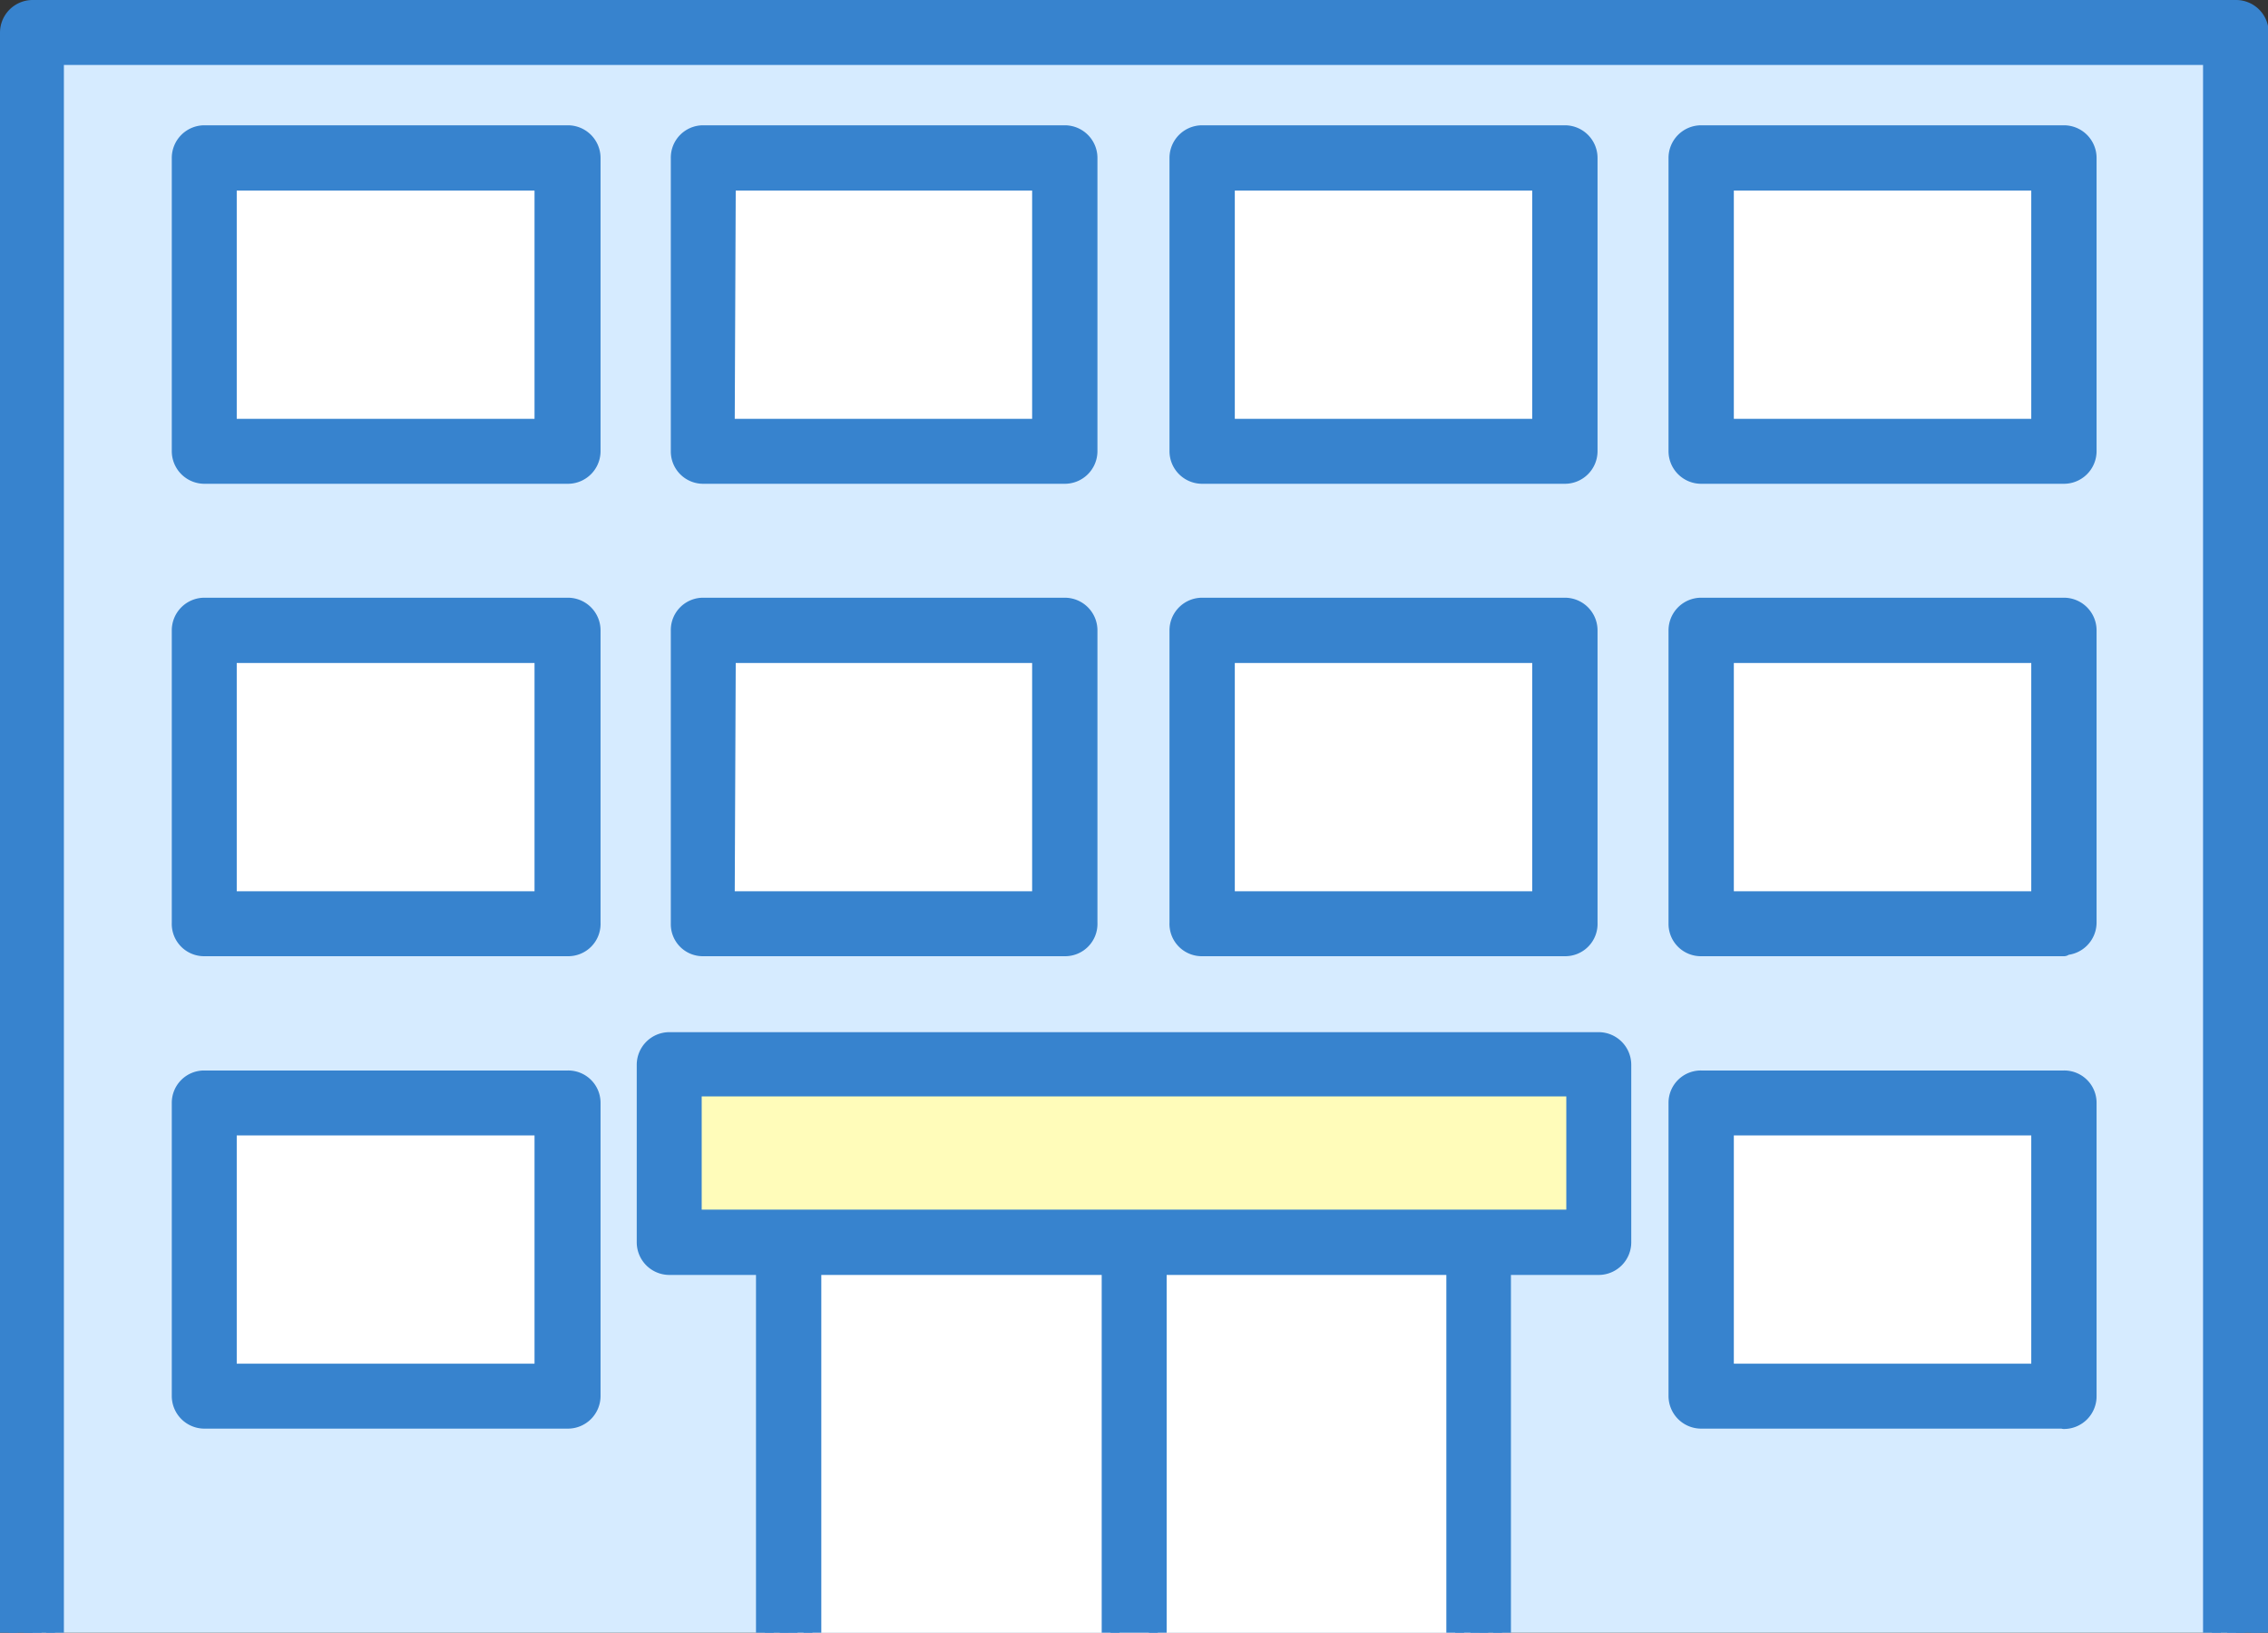
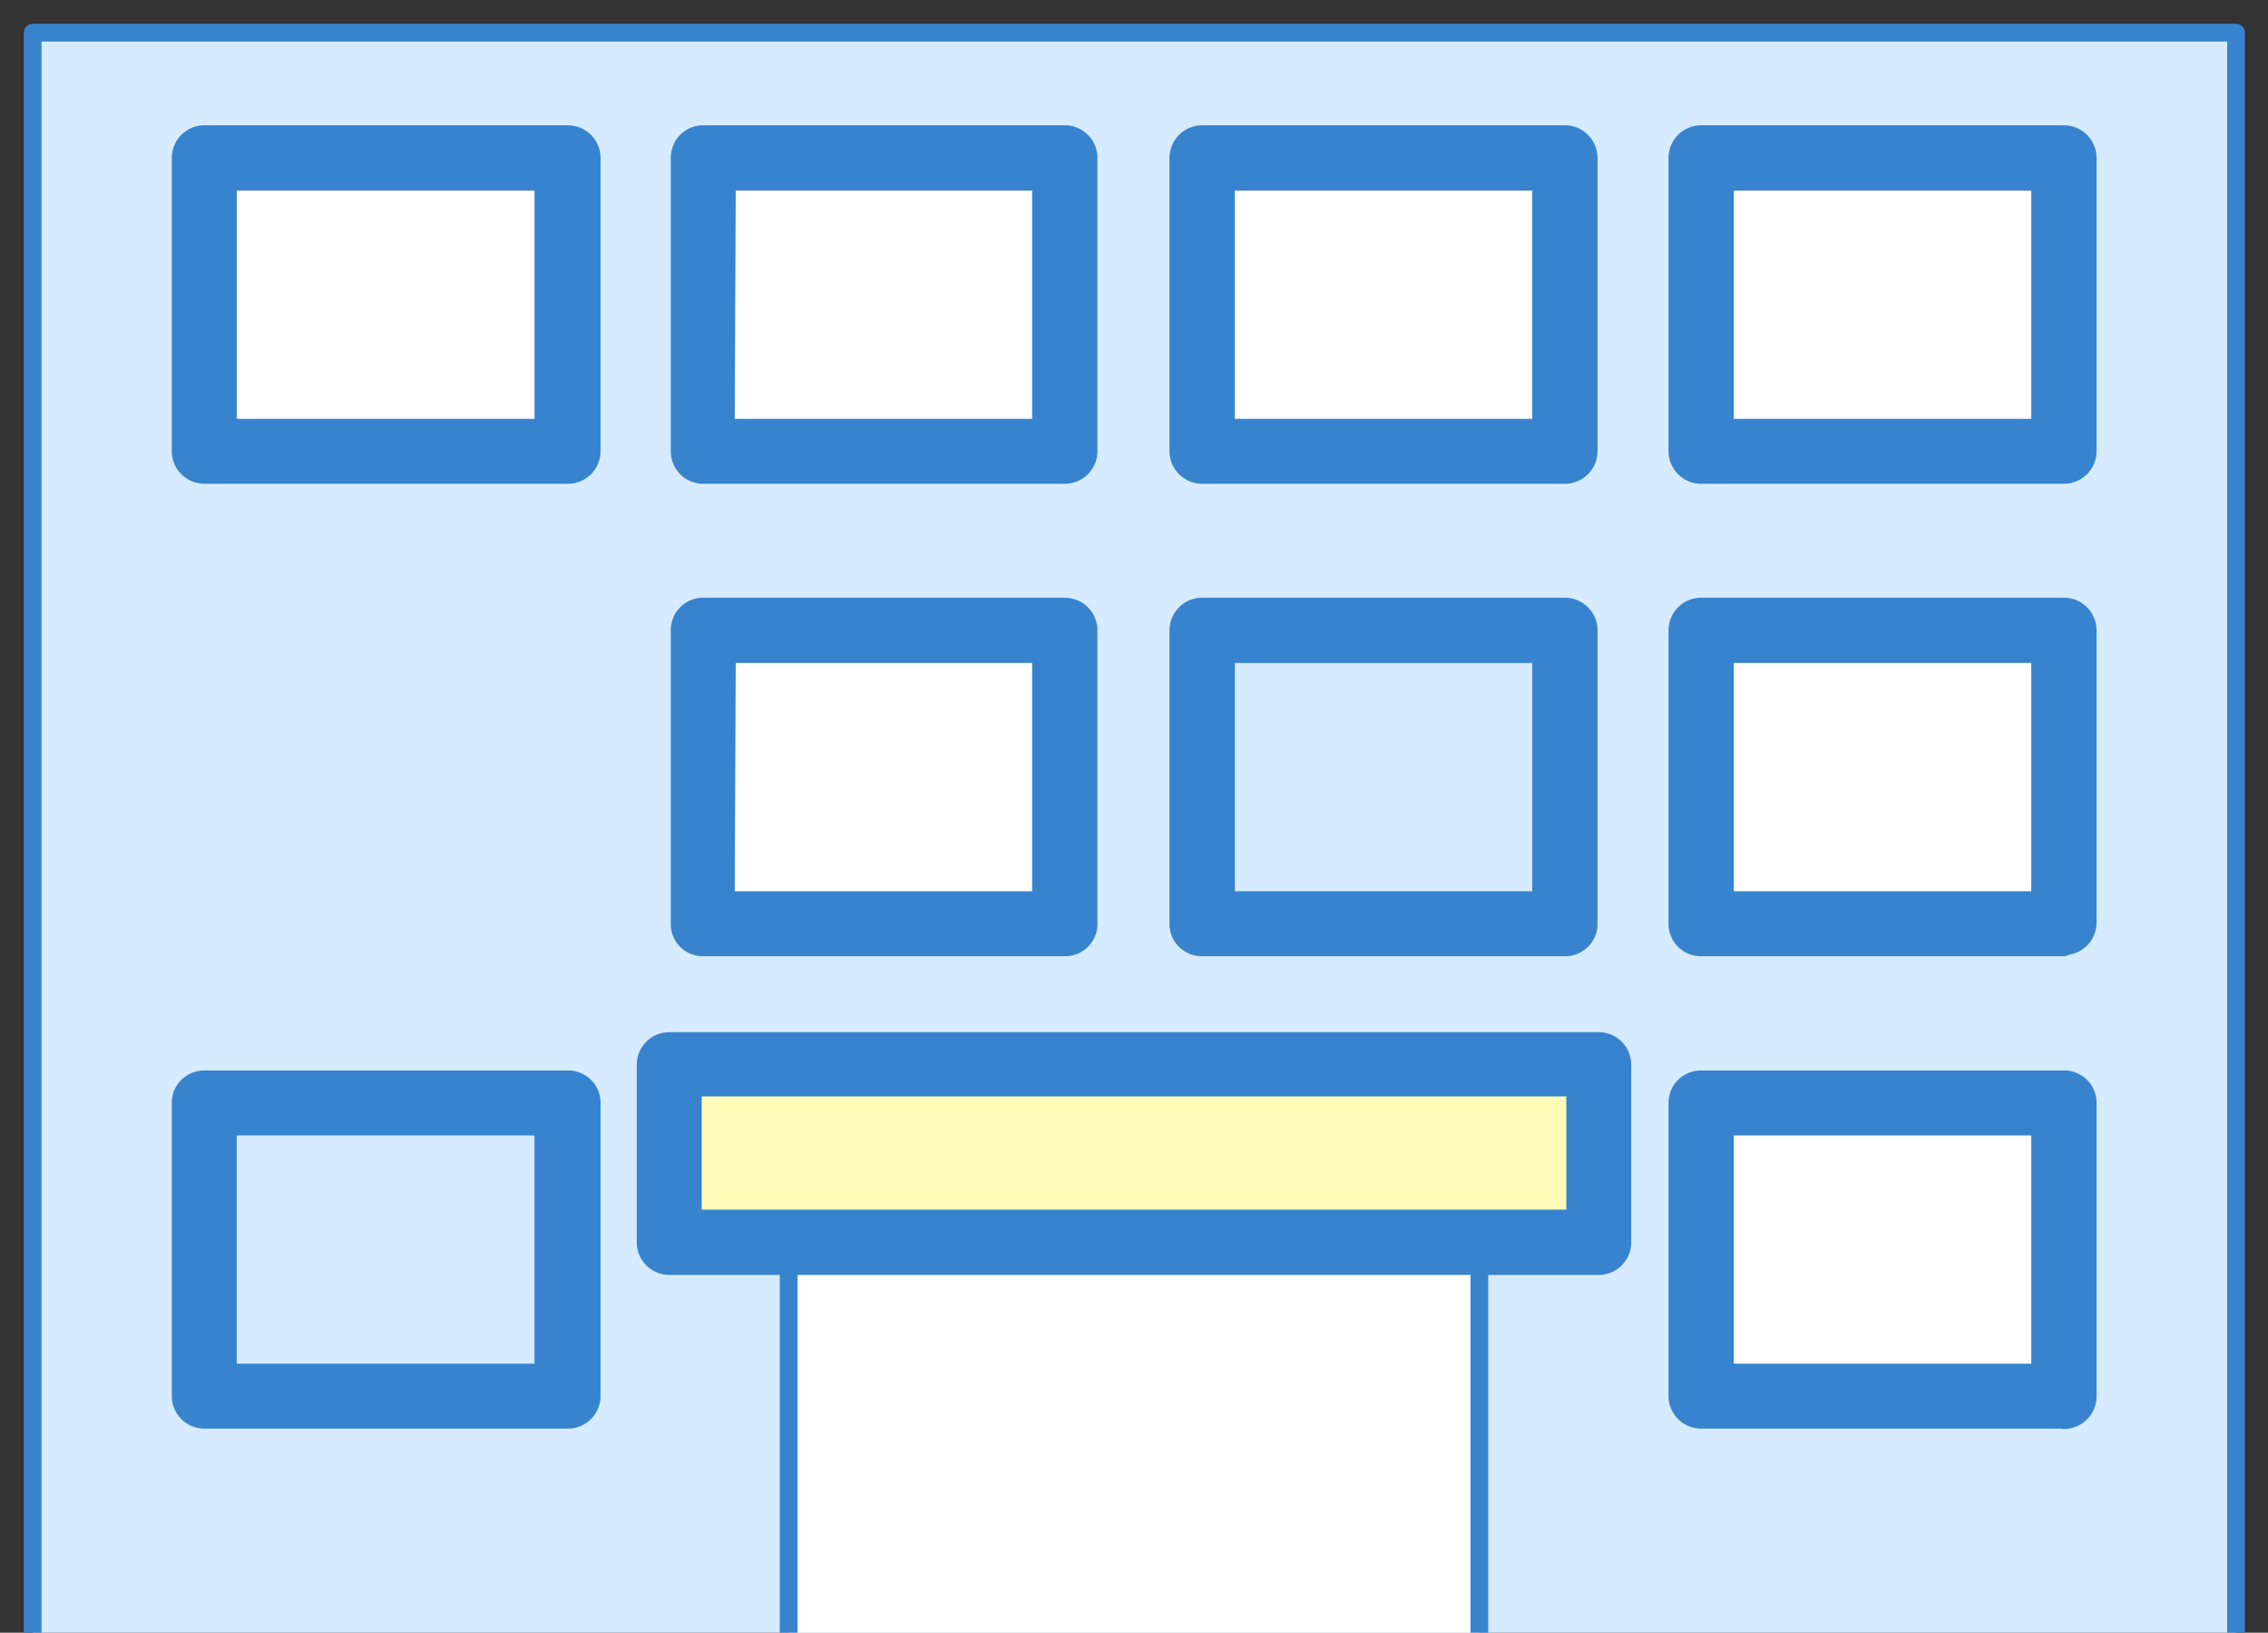
<svg xmlns="http://www.w3.org/2000/svg" id="レイヤー_1" data-name="レイヤー 1" width="63.9" height="46" viewBox="0 0 63.9 46">
  <rect x="0" y="0" width="63.9" height="46" fill="#333333" stroke="none" />
  <defs>
    <style>
      .cls-1 {
        fill: #d6ebff;
      }

      .cls-1, .cls-2, .cls-3, .cls-4 {
        stroke: #3783ce;
        stroke-linecap: round;
        stroke-linejoin: round;
        stroke-width: 0.5px;
      }

      .cls-2 {
        fill: #fff;
      }

      .cls-3 {
        fill: #3783ce;
      }

      .cls-4 {
        fill: #fffcba;
      }
    </style>
  </defs>
  <g id="グループ_5698" data-name="グループ 5698">
    <path id="パス_3985" data-name="パス 3985" class="cls-1" d="M.92.92H63V49.31H.92Z" />
    <g id="グループ_5698-2" data-name="グループ 5698-2">
      <rect id="長方形_1792" data-name="長方形 1792" class="cls-2" x="22.22" y="31.63" width="19.46" height="17.68" />
-       <path id="パス_3973" data-name="パス 3973" class="cls-3" d="M63,.25H.92A.67.67,0,0,0,.25.92V49.31A.67.67,0,0,0,.92,50H63a.67.67,0,0,0,.67-.66V.92A.67.67,0,0,0,63,.25ZM22.89,48.64V32.29h8.4V48.64Zm9.73,0V32.29H41V48.64Zm29.7,0h-20v-17a.67.67,0,0,0-.67-.67H22.22a.67.67,0,0,0-.67.67v17h-20V1.58H62.32Z" />
    </g>
    <g id="グループ_5703" data-name="グループ 5703">
      <g id="グループ_5699" data-name="グループ 5699">
        <rect id="長方形_1793" data-name="長方形 1793" class="cls-2" x="5.75" y="4.45" width="10.22" height="8.27" />
        <path id="パス_3974" data-name="パス 3974" class="cls-3" d="M16,13.38H5.75a.67.67,0,0,1-.66-.66V4.45a.67.67,0,0,1,.66-.67H16a.67.67,0,0,1,.67.67v8.27A.67.67,0,0,1,16,13.38ZM6.42,12.05h8.89V5.12H6.42Z" />
      </g>
      <g id="グループ_5700" data-name="グループ 5700">
        <rect id="長方形_1794" data-name="長方形 1794" class="cls-2" x="19.81" y="4.45" width="10.22" height="8.27" />
        <path id="パス_3975" data-name="パス 3975" class="cls-3" d="M30,13.38H19.81a.66.66,0,0,1-.66-.66V4.45a.66.66,0,0,1,.66-.67H30a.67.67,0,0,1,.67.67v8.27A.67.67,0,0,1,30,13.38Zm-9.55-1.33h8.88V5.12H20.48Z" />
      </g>
      <g id="グループ_5701" data-name="グループ 5701">
        <rect id="長方形_1795" data-name="長方形 1795" class="cls-2" x="33.87" y="4.45" width="10.22" height="8.27" />
        <path id="パス_3976" data-name="パス 3976" class="cls-3" d="M44.09,13.38H33.87a.67.67,0,0,1-.67-.66V4.45a.67.67,0,0,1,.67-.67H44.09a.67.67,0,0,1,.67.67v8.27A.67.67,0,0,1,44.09,13.38Zm-9.55-1.33h8.88V5.12H34.54Z" />
      </g>
      <g id="グループ_5702" data-name="グループ 5702">
        <rect id="長方形_1796" data-name="長方形 1796" class="cls-2" x="47.93" y="4.45" width="10.22" height="8.27" />
        <path id="パス_3977" data-name="パス 3977" class="cls-3" d="M58.15,13.38H47.93a.67.67,0,0,1-.67-.66V4.45a.67.67,0,0,1,.67-.67H58.15a.67.67,0,0,1,.67.67v8.27A.67.67,0,0,1,58.15,13.38ZM48.6,12.05h8.88V5.12H48.6Z" />
      </g>
    </g>
    <g id="グループ_5708" data-name="グループ 5708">
      <g id="グループ_5704" data-name="グループ 5704">
-         <rect id="長方形_1797" data-name="長方形 1797" class="cls-2" x="5.75" y="17.76" width="10.22" height="8.27" />
-         <path id="パス_3978" data-name="パス 3978" class="cls-3" d="M16,26.69H5.75A.66.66,0,0,1,5.09,26V17.76a.67.67,0,0,1,.66-.67H16a.67.67,0,0,1,.67.67V26A.66.66,0,0,1,16,26.69ZM6.42,25.36h8.89V18.43H6.42Z" />
-       </g>
+         </g>
      <g id="グループ_5705" data-name="グループ 5705">
        <rect id="長方形_1798" data-name="長方形 1798" class="cls-2" x="19.81" y="17.76" width="10.22" height="8.27" />
        <path id="パス_3979" data-name="パス 3979" class="cls-3" d="M30,26.69H19.81a.65.65,0,0,1-.66-.66V17.76a.66.66,0,0,1,.66-.67H30a.67.67,0,0,1,.67.67V26A.66.66,0,0,1,30,26.69Zm-9.55-1.33h8.88V18.43H20.48Z" />
      </g>
      <g id="グループ_5706" data-name="グループ 5706">
-         <rect id="長方形_1799" data-name="長方形 1799" class="cls-2" x="33.87" y="17.76" width="10.22" height="8.27" />
        <path id="パス_3980" data-name="パス 3980" class="cls-3" d="M44.09,26.69H33.87A.66.66,0,0,1,33.2,26V17.76a.67.67,0,0,1,.67-.67H44.09a.67.67,0,0,1,.67.67V26A.66.66,0,0,1,44.09,26.69Zm-9.55-1.33h8.88V18.43H34.54Z" />
      </g>
      <g id="グループ_5707" data-name="グループ 5707">
        <rect id="長方形_1800" data-name="長方形 1800" class="cls-2" x="47.93" y="17.76" width="10.22" height="8.27" />
        <path id="パス_3981" data-name="パス 3981" class="cls-3" d="M58.15,26.69H47.93a.66.66,0,0,1-.67-.66h0V17.76a.67.67,0,0,1,.67-.67H58.15a.67.67,0,0,1,.67.67V26a.67.67,0,0,1-.67.66ZM48.6,25.36h8.88V18.43H48.6Z" />
      </g>
    </g>
    <g id="グループ_5709" data-name="グループ 5709">
      <rect id="長方形_1801" data-name="長方形 1801" class="cls-4" x="18.86" y="29.97" width="26.19" height="5.03" />
      <path id="パス_3982" data-name="パス 3982" class="cls-3" d="M45.05,35.67H18.86a.67.67,0,0,1-.67-.67V30a.67.67,0,0,1,.67-.67H45.05a.67.67,0,0,1,.66.67v5A.67.67,0,0,1,45.05,35.67ZM19.52,34.33H44.38V30.64H19.52Z" />
    </g>
    <g id="グループ_5712" data-name="グループ 5712">
      <g id="グループ_5710" data-name="グループ 5710">
-         <rect id="長方形_1802" data-name="長方形 1802" class="cls-2" x="5.75" y="31.08" width="10.22" height="8.27" />
        <path id="パス_3983" data-name="パス 3983" class="cls-3" d="M16,40H5.75a.67.67,0,0,1-.66-.67V31.07a.66.66,0,0,1,.66-.66H16a.66.66,0,0,1,.67.66v8.27A.67.67,0,0,1,16,40ZM6.42,38.67h8.89V31.74H6.42Z" />
      </g>
      <g id="グループ_5711" data-name="グループ 5711">
        <rect id="長方形_1803" data-name="長方形 1803" class="cls-2" x="47.93" y="31.08" width="10.22" height="8.27" />
        <path id="パス_3984" data-name="パス 3984" class="cls-3" d="M58.15,40H47.93a.67.67,0,0,1-.67-.67V31.07a.66.66,0,0,1,.67-.66H58.15a.66.66,0,0,1,.67.66v8.27a.67.67,0,0,1-.67.67ZM48.6,38.67h8.88V31.74H48.6Z" />
      </g>
    </g>
  </g>
</svg>